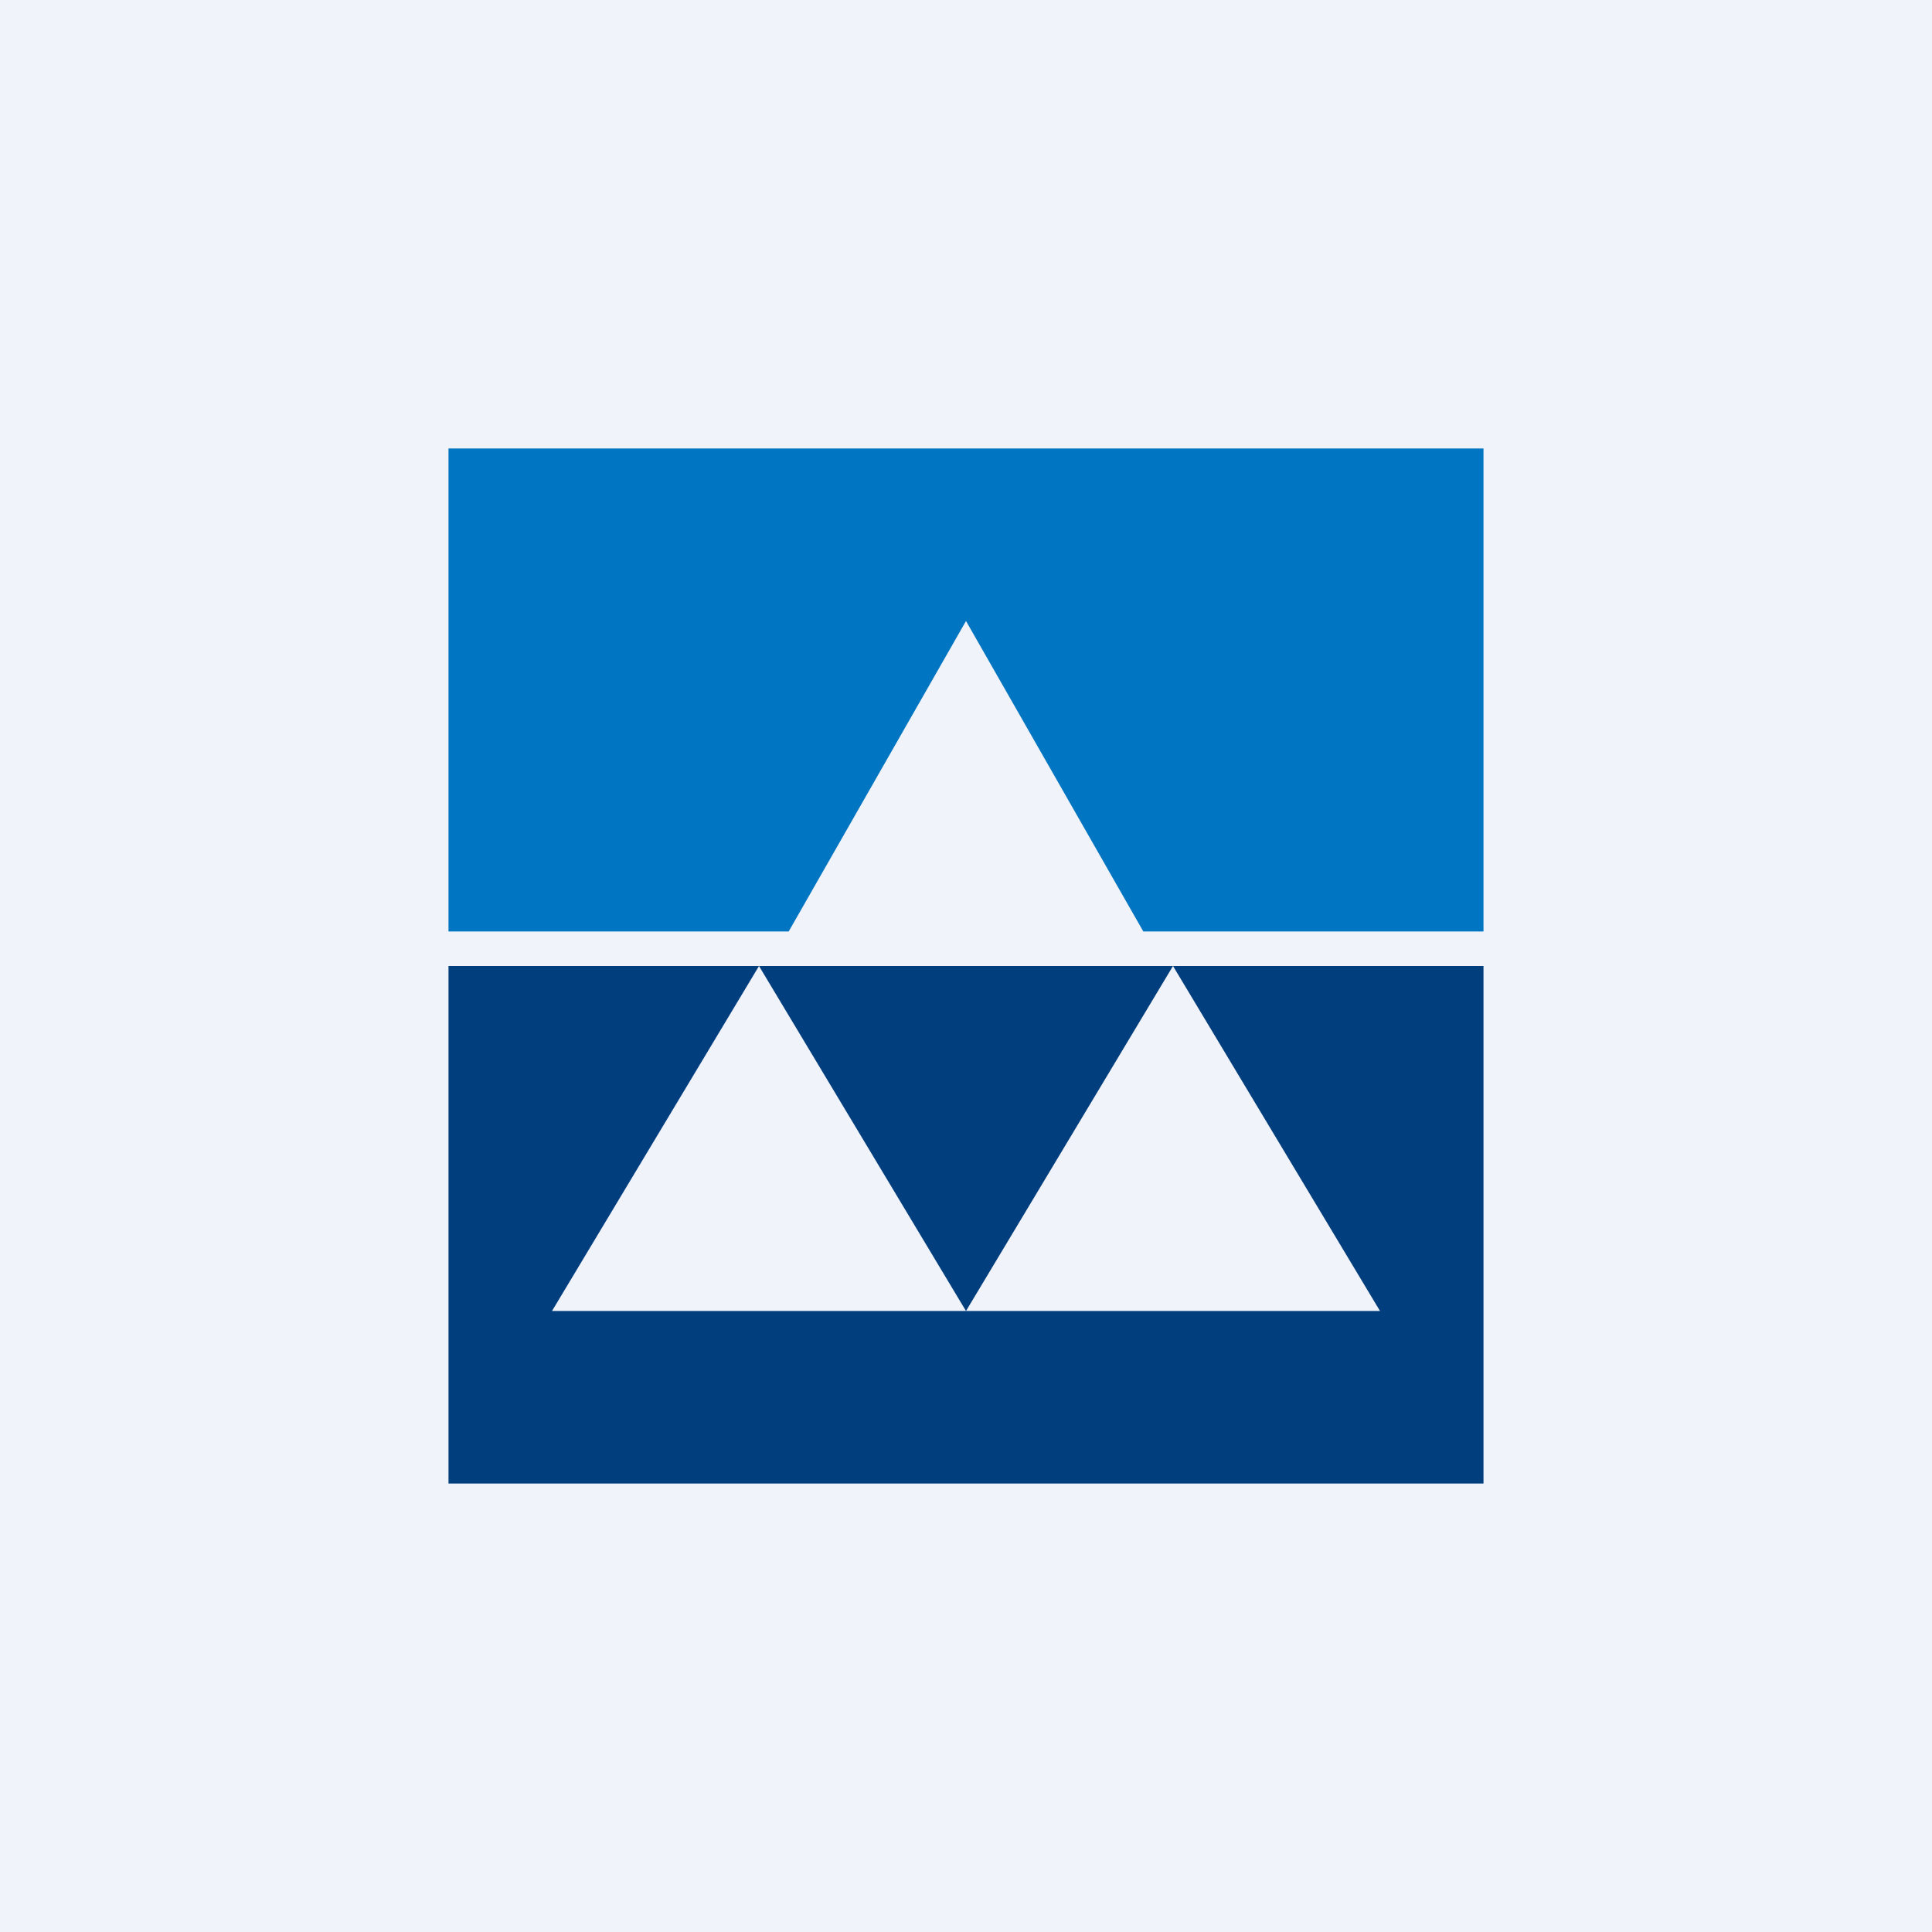
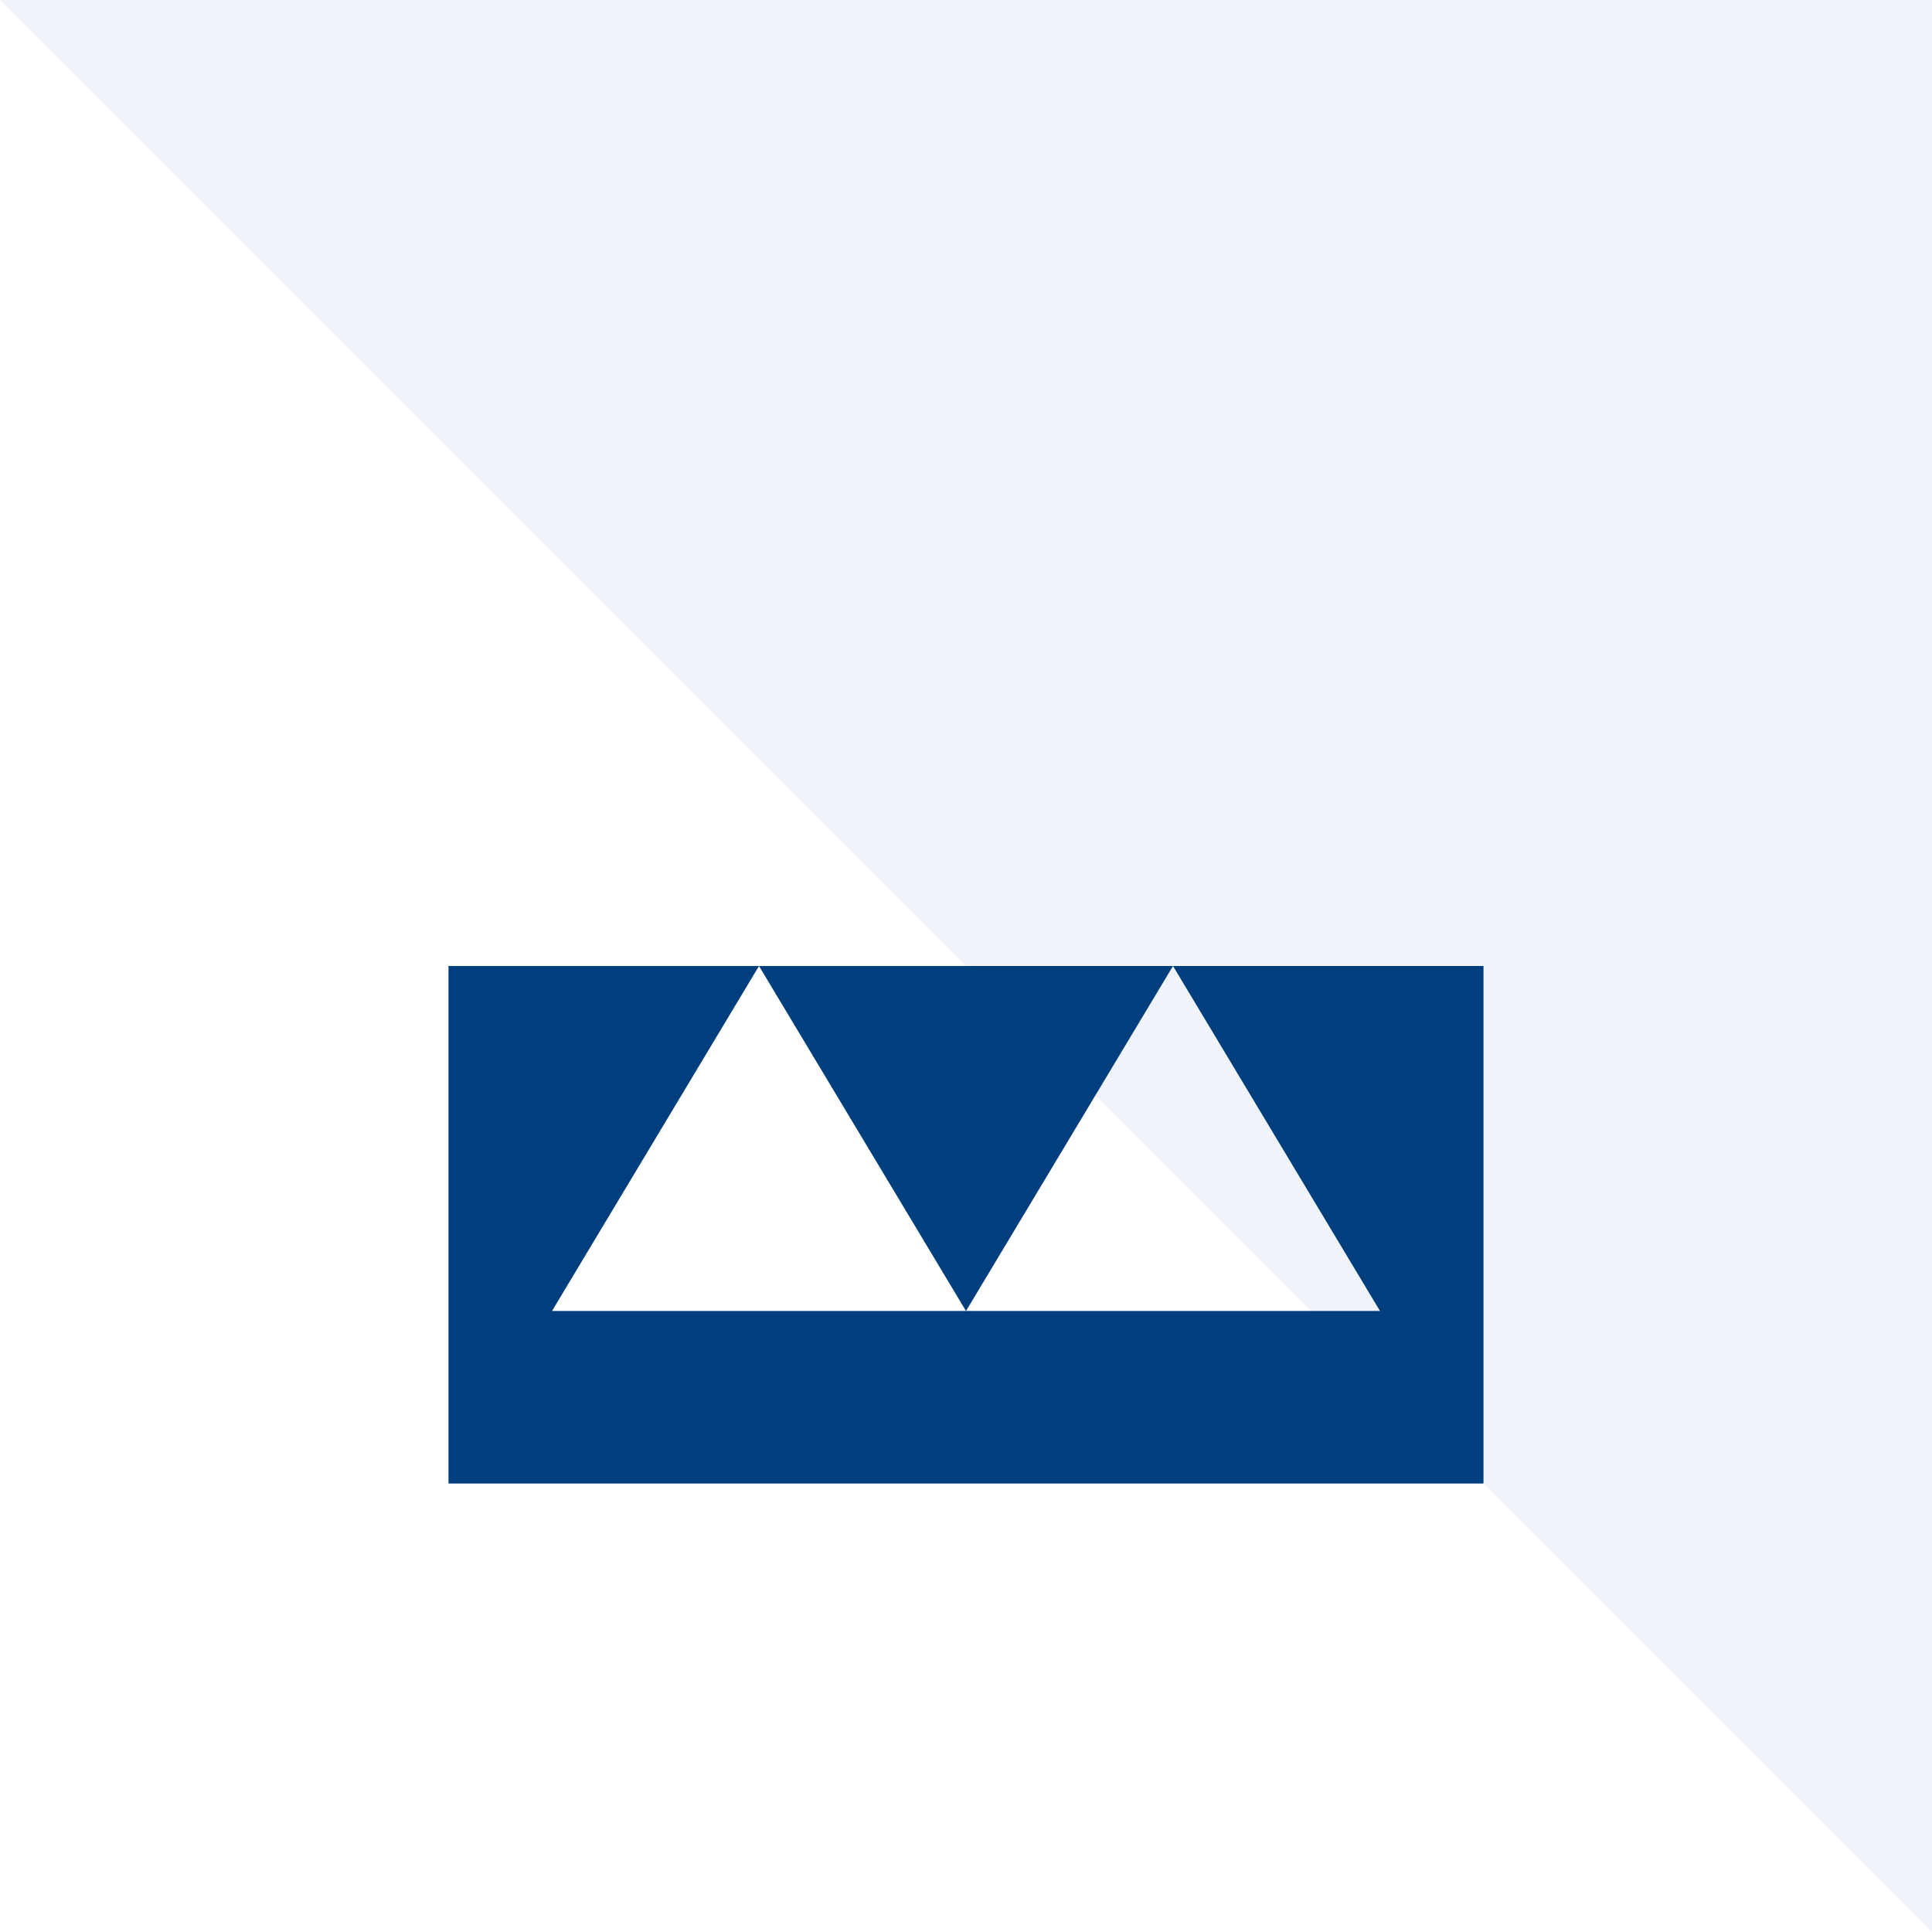
<svg xmlns="http://www.w3.org/2000/svg" width="56" height="56" viewBox="0 0 56 56">
-   <path fill="#F0F3FA" d="M0 0h56v56H0z" />
-   <path d="M43 13H13v14h9.86L28 18l5.14 9H43V13Z" fill="#0075C1" />
+   <path fill="#F0F3FA" d="M0 0h56v56z" />
  <path d="M13 28h9l-6 10h24l-6-10h9v15H13V28Zm21 0H22l6 10 6-10Z" fill="#003E7D" />
</svg>